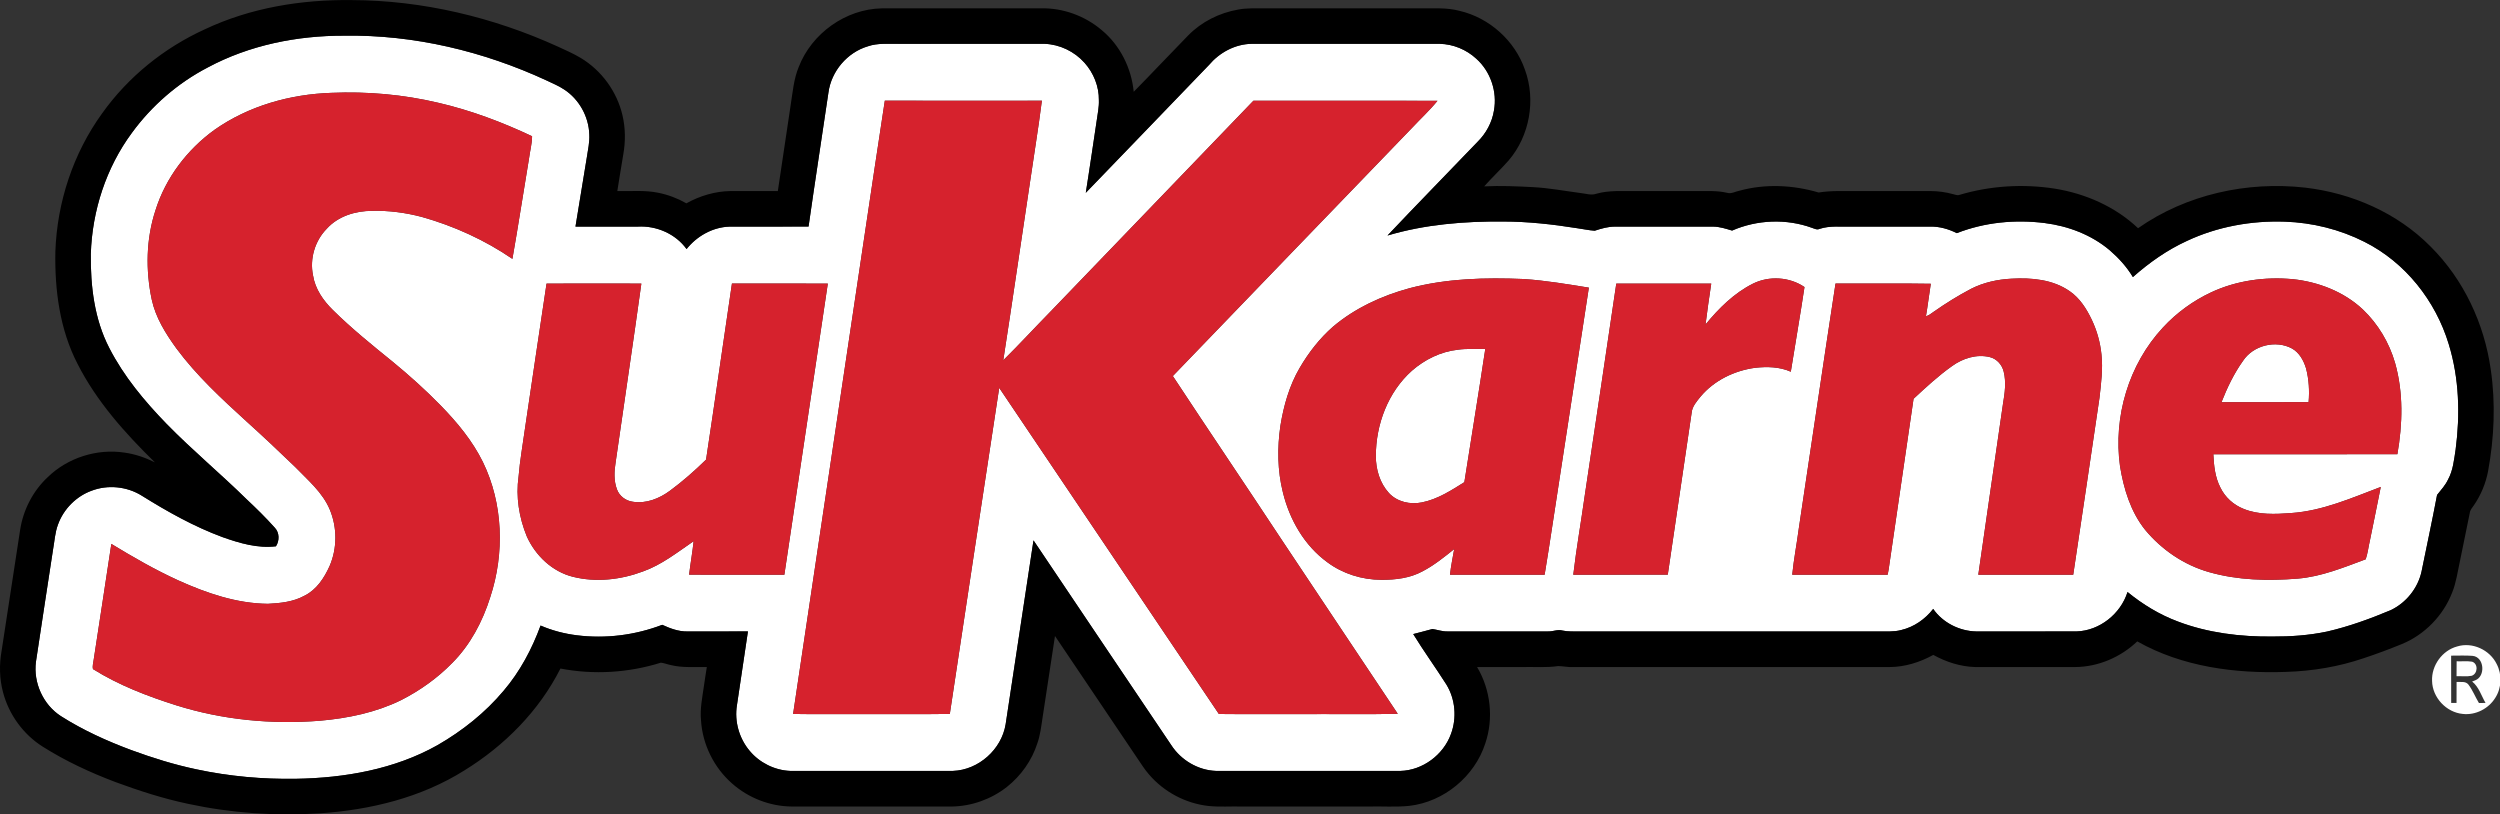
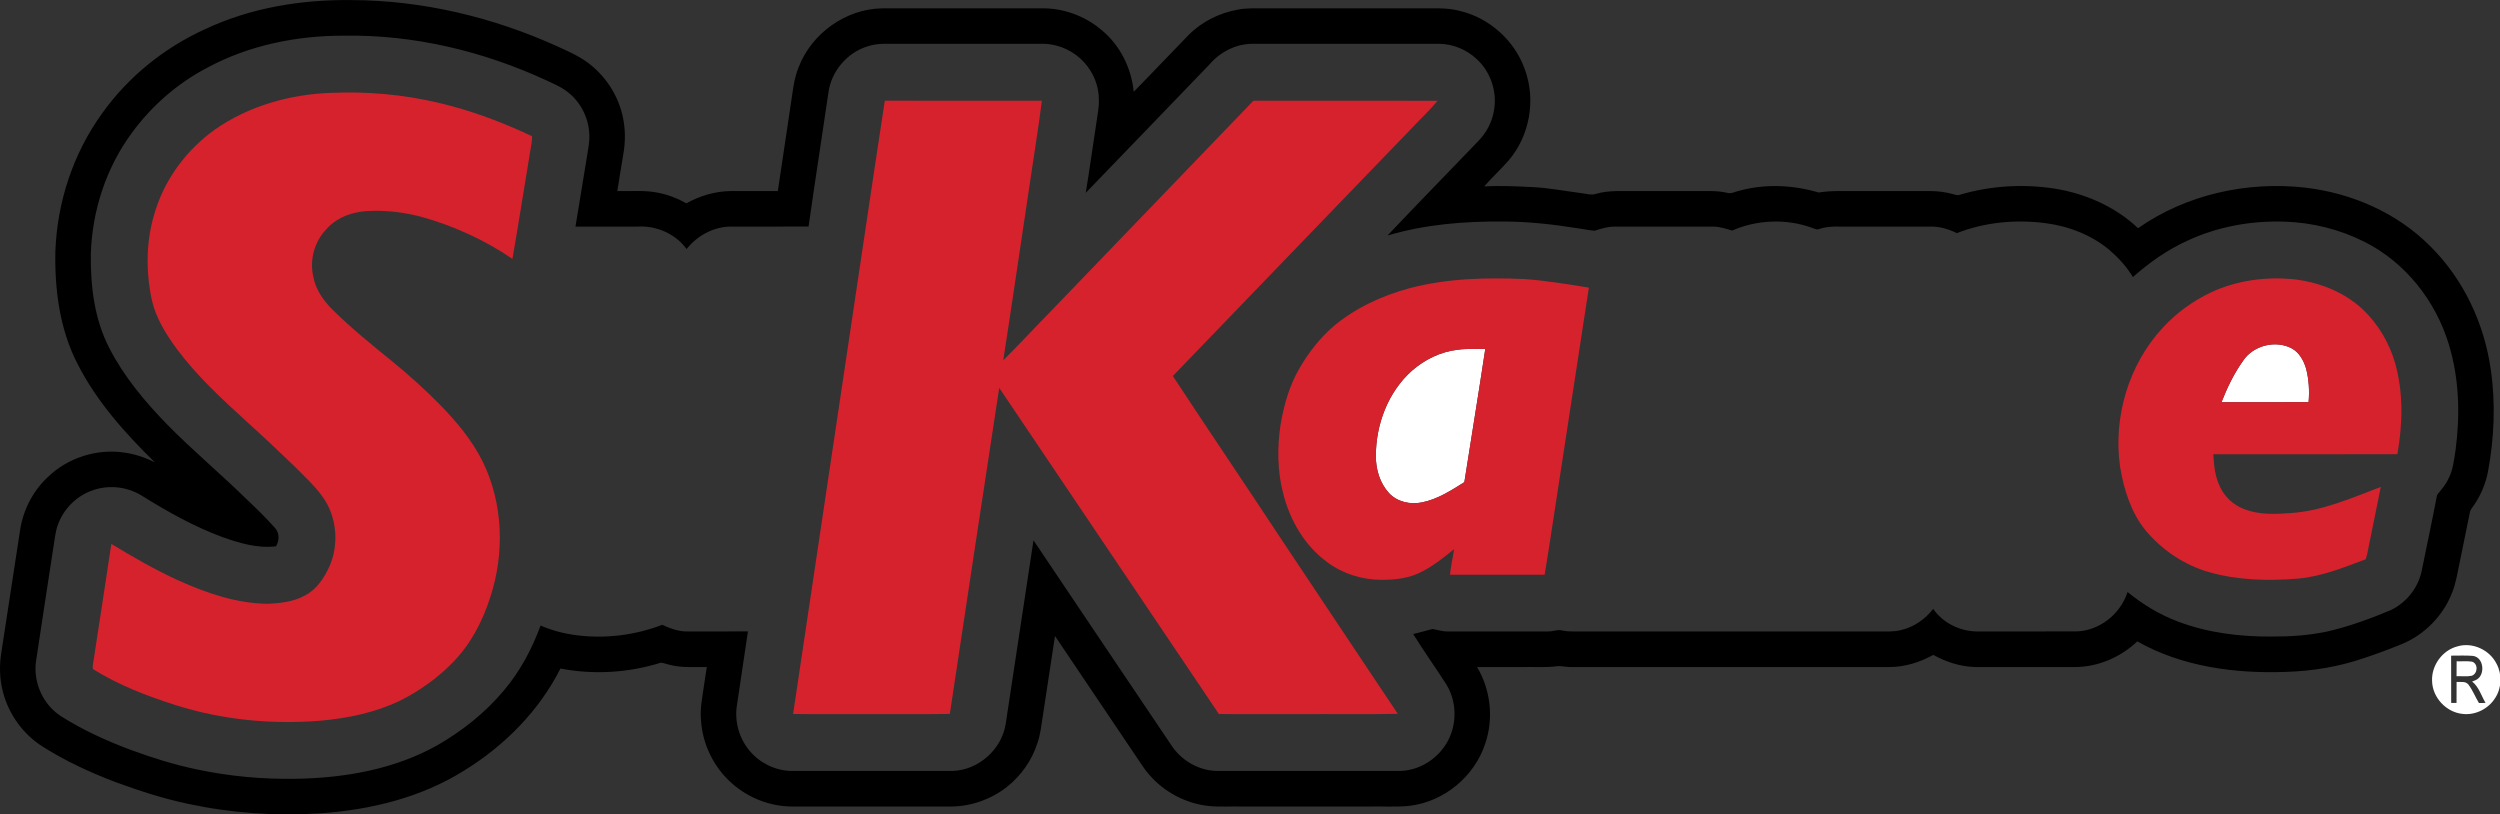
<svg xmlns="http://www.w3.org/2000/svg" xmlns:ns1="http://sodipodi.sourceforge.net/DTD/sodipodi-0.dtd" xmlns:ns2="http://www.inkscape.org/namespaces/inkscape" width="2210.885pt" height="720pt" viewBox="0 0 2210.885 720" fill-rule="evenodd" id="svg42" ns1:docname="sukarne-seeklogo.com.svg" ns2:version="1.1 (c68e22c387, 2021-05-23)">
  <rect x="0" y="0" width="2210.885" height="720" fill="#333333" stroke="none" />
  <defs id="defs46" />
  <g id="g40" transform="matrix(1.124,0,0,1.124,-10.345,-222.633)">
    <g id="g14">
-       <path style="fill:#ffffff;stroke:none" d="m 172.53,251.21 c 32.85,-17.64 70.43,-25.17 107.52,-25.06 54.93,-0.88 109.62,12.28 159.34,35.3 4.64,2.23 9.44,4.19 13.74,7.07 11.74,7.66 19.27,21.28 19.73,35.27 0.36,6.14 -1.07,12.16 -1.96,18.19 -3.01,18.12 -5.94,36.25 -8.92,54.37 16.35,0.02 32.71,0.01 49.06,0 14.62,-0.83 29.74,5.69 38.35,17.68 8.09,-10.19 20.44,-17.16 33.56,-17.65 20.81,-0.08 41.61,0.06 62.42,-0.07 5,-35.15 10.46,-70.25 15.63,-105.39 2.22,-16.78 14.81,-31.62 31.06,-36.43 7.7,-2.65 15.9,-1.82 23.88,-1.93 38.34,0 76.69,0.01 115.04,-0.01 11.93,0.4 23.55,5.98 31.48,14.88 7.18,7.98 11.49,18.69 11.32,29.47 0.21,5.41 -1,10.7 -1.7,16.03 -2.9,18.94 -5.54,37.93 -8.6,56.85 32.4,-33.4 64.53,-67.07 96.87,-100.52 8.31,-9.86 20.61,-16.52 33.65,-16.71 49.32,0.02 98.64,0.02 147.97,0 10.58,0.24 20.96,4.51 28.73,11.69 11.25,10 16.65,26.05 13.93,40.83 -1.49,9.31 -6.19,17.95 -12.87,24.57 -23.6,24.61 -47.48,48.97 -70.9,73.74 29.47,-8.77 60.45,-11.27 91.08,-11.02 19.43,0.03 38.77,2.17 57.94,5.23 4.68,0.6 9.3,1.71 14.03,2.01 5.2,-1.69 10.54,-3.3 16.07,-3.24 25.7,0.01 51.4,-0.01 77.1,0 5.13,0.05 10.05,1.67 14.91,3.13 19.74,-8.61 42.68,-9.51 62.94,-2.14 1.91,0.66 3.94,1.78 5.98,0.77 8.1,-2.64 16.7,-1.53 25.07,-1.76 20.65,-0.01 41.31,0.02 61.96,-0.01 7.26,-0.16 14.41,1.94 20.88,5.15 21.83,-8.56 45.9,-10.86 69.1,-7.95 18.52,2.34 36.76,9.23 51.12,21.35 7.09,6.1 13.48,13.13 18.3,21.17 12.8,-11.34 26.93,-21.33 42.53,-28.46 23.95,-11.23 50.69,-16.06 77.07,-15.14 21.68,0.74 43.22,6.06 62.6,15.87 32.07,16.07 55.97,46.36 66.31,80.48 8.22,26.76 9.05,55.33 5.42,82.95 -1.26,7.97 -1.98,16.3 -5.91,23.51 -2.14,4.58 -5.59,8.31 -8.7,12.21 -3.8,20.2 -8.17,40.3 -12.25,60.45 -2.93,13.08 -12.19,24.53 -24.3,30.24 -16.23,6.81 -32.85,12.85 -50.01,16.8 -14.15,2.97 -28.64,4 -43.08,3.92 -25.13,0.24 -50.61,-2.84 -74.21,-11.8 -14.45,-5.38 -27.77,-13.49 -39.68,-23.24 -5.41,17.21 -21.95,30.45 -40.12,31.02 -26.33,0.03 -52.67,0 -79,0.01 -13.12,-0.29 -26.3,-6.88 -33.79,-17.75 -6.27,8.08 -15.08,14.27 -25.09,16.62 -5.93,1.61 -12.1,1.04 -18.15,1.13 -78.35,0 -156.7,0 -235.04,0 -4.48,-0.03 -9,0.24 -13.39,-0.71 -3.83,-1.12 -7.62,0.91 -11.48,0.7 -26.36,0.02 -52.72,0.01 -79.07,0 -4.04,0.11 -7.85,-1.35 -11.78,-1.91 -4.99,1.48 -10.13,2.6 -15.1,3.98 8.27,13.45 17.61,26.34 26.1,39.7 7.06,11.51 8.31,26.33 3.58,38.95 -5.95,16.41 -22.27,28.59 -39.8,29.03 -48.34,-0.01 -96.68,0.01 -145.02,-0.01 -14.13,-0.48 -27.57,-8.47 -35.22,-20.28 -36.06,-53.75 -72.45,-107.37 -108.41,-161.13 -7.26,48.27 -14.59,96.54 -21.93,144.8 -3.25,19.79 -21.31,35.87 -41.38,36.6 -42.69,0.04 -85.39,0.01 -128.09,0.01 -12.22,-0.48 -24.12,-6.41 -31.94,-15.82 -8.27,-9.8 -12.07,-23.26 -9.98,-35.93 2.89,-19.34 5.8,-38.68 8.65,-58.02 -15.86,0.1 -31.73,0 -47.59,0.05 -6.98,0.13 -13.61,-2.37 -19.84,-5.23 -21.3,8.16 -44.59,11.1 -67.22,8.23 -9.79,-1.23 -19.45,-3.72 -28.5,-7.66 -6.8,18.51 -16.18,36.19 -29.01,51.24 -14.55,17.35 -32.53,31.64 -52.12,42.9 -33.79,19.02 -73.04,25.8 -111.41,26.44 -26.19,0.41 -52.46,-1.93 -78.09,-7.42 -17.52,-3.67 -34.64,-9.01 -51.42,-15.18 C 93.26,781.06 74.43,772.55 57.1,761.51 43.15,752.5 35.35,735.26 37.47,718.82 c 4.35,-29.37 8.98,-58.7 13.42,-88.06 1.22,-6.72 1.54,-13.67 3.98,-20.1 4.39,-12.08 14.26,-22.08 26.35,-26.49 12.85,-4.91 27.94,-3.4 39.59,3.92 20.17,12.57 41.05,24.29 63.4,32.56 13.43,4.76 27.7,9.01 42.11,7.24 2.85,-4.37 2.82,-10.65 -0.84,-14.54 -7.03,-7.87 -14.57,-15.26 -22.25,-22.47 -20.57,-20.22 -42.82,-38.67 -62.98,-59.31 -17.4,-17.93 -33.66,-37.41 -45.1,-59.76 -11.72,-22.68 -14.79,-48.72 -14.49,-73.93 1.03,-33.99 12.05,-67.85 32.3,-95.28 15.62,-21.36 36.07,-39.17 59.57,-51.39 z m 5.52,48.95 c -21.54,15.52 -38.46,37.78 -46.46,63.19 -7.5,22.62 -7.91,47.23 -3,70.44 3.09,14.19 10.92,26.71 19.33,38.32 15.89,21.47 35.62,39.67 55.29,57.6 12.97,11.67 25.64,23.67 38.21,35.76 10.02,10.39 21.67,20.05 27.33,33.71 5.78,13.95 5.81,30.28 -0.19,44.18 -4.21,9.39 -10.29,18.75 -19.81,23.42 -8.77,4.84 -18.91,5.86 -28.73,6.37 -24.59,-0.25 -48.28,-8.37 -70.47,-18.4 -18.25,-8.29 -35.62,-18.34 -52.74,-28.74 -4.52,30.32 -9.26,60.6 -13.86,90.91 -0.26,2.49 -1.21,5.1 -0.59,7.58 20.25,12.67 42.77,21.31 65.48,28.5 36.46,11.48 75.2,15.2 113.25,12.13 21.91,-1.95 43.91,-6.47 63.76,-16.23 14.77,-7.53 28.49,-17.27 40.09,-29.14 14.32,-14.32 23.95,-32.67 30,-51.85 11.36,-34.45 10.2,-73.49 -5.79,-106.31 -8.24,-16.77 -20.33,-31.3 -33.31,-44.6 -11.88,-12.14 -24.52,-23.53 -37.66,-34.3 -16.13,-13.08 -32.36,-26.15 -47.14,-40.78 -7.52,-7.4 -13.89,-16.54 -15.54,-27.17 -2.69,-13.03 1.41,-27.15 10.75,-36.64 8.92,-9.99 22.68,-14.13 35.75,-14.14 13.14,-0.34 26.28,1.42 38.98,4.75 25.33,7.14 49.65,18.15 71.39,33.04 4.64,-26.2 8.62,-52.51 13.04,-78.75 0.73,-5.92 2.41,-11.74 2.44,-17.74 -23.65,-11.17 -48.27,-20.42 -73.79,-26.33 -27.49,-6.51 -55.86,-9.02 -84.07,-7.82 -32.49,1.07 -65.17,10.24 -91.94,29.04 z m 527.32,-22.88 c -11.06,72.37 -21.65,144.82 -32.55,217.22 -13.19,88.44 -26.4,176.87 -39.61,265.31 17.95,0.33 35.9,0.04 53.84,0.13 23.16,-0.1 46.32,0.2 69.47,-0.15 12.85,-85.53 25.82,-171.05 38.86,-256.55 57.58,85.55 115.24,171.05 172.83,256.6 21.26,0.25 42.52,0.02 63.78,0.11 25.66,-0.17 51.33,0.31 76.98,-0.25 -30.64,-45.72 -61.02,-91.6 -91.61,-137.34 -28.29,-42.92 -57.13,-85.48 -85.38,-128.43 62.61,-65.09 125.37,-130.03 188.04,-195.07 6.7,-7.19 14.01,-13.85 20.19,-21.49 -48.28,-0.09 -96.57,-0.03 -144.85,-0.02 -53.12,55.2 -106.26,110.36 -159.36,165.58 -12.55,12.8 -24.69,26.01 -37.44,38.62 7.16,-46 13.79,-92.1 20.75,-138.14 3.16,-22.04 6.87,-44.02 9.64,-66.11 -41.19,0.04 -82.39,0.07 -123.58,-0.02 z m 412.64,147.6 c -21.7,5.91 -42.68,15.59 -59.95,30.17 -10.57,9.24 -19.28,20.49 -26.34,32.59 -8.09,13.87 -12.53,29.56 -15.09,45.32 -2.56,17.41 -2.35,35.39 1.95,52.51 5.23,21.43 16.89,41.82 34.93,54.95 12.17,9.1 27.36,13.81 42.52,13.84 11.08,0.06 22.58,-1.29 32.44,-6.69 9.02,-4.7 16.97,-11.13 24.87,-17.46 -1.13,6.71 -2.58,13.38 -3.3,20.15 24.82,-0.01 49.64,-0.05 74.47,0.03 4.47,-26.77 8.25,-53.65 12.5,-80.45 7.41,-48.49 14.87,-96.97 22.3,-145.46 -17.01,-2.73 -34.03,-5.63 -51.24,-6.77 -30.13,-1.27 -60.75,-0.49 -90.06,7.27 z m 270.39,-3.62 c -14.84,7.43 -26.86,19.41 -37.29,32.11 1.28,-10.76 2.94,-21.46 4.5,-32.17 -24.9,-0.07 -49.81,-0.06 -74.72,-0.01 -8.1,55.59 -16.58,111.13 -24.81,166.7 -2.92,20.81 -6.59,41.53 -9.04,62.4 24.79,-0.1 49.58,0 74.36,-0.06 6.2,-42.47 12.58,-84.92 18.78,-127.39 0.42,-5.02 4,-8.95 7,-12.71 10.68,-12.76 26.55,-20.43 42.88,-22.67 9.45,-1.04 19.31,-0.86 28.14,3.08 3.5,-22.22 7.45,-44.37 10.76,-66.62 -11.76,-8.02 -27.85,-9.02 -40.56,-2.66 z m 171.7,4.01 c -10.29,5.38 -20.15,11.56 -29.66,18.22 -1.88,1.24 -3.6,2.92 -5.9,3.29 1.47,-8.45 2.44,-16.97 3.81,-25.44 -24.98,-0.45 -49.98,-0.02 -74.97,-0.21 -9.84,64.16 -19.21,128.4 -28.88,192.6 -1.59,12.2 -3.98,24.31 -5.19,36.56 25.03,-0.09 50.06,-0.02 75.1,-0.04 0.24,-1.4 0.5,-2.8 0.78,-4.2 6.48,-44.74 13.12,-89.46 19.59,-134.21 9.71,-8.99 19.43,-18.06 30.25,-25.72 8.45,-6.13 19.44,-9.65 29.81,-7.07 5.43,1.36 9.56,6.01 10.85,11.39 2.09,8.34 0.85,17.06 -0.56,25.41 -6.39,44.82 -13.08,89.6 -19.42,134.43 24.9,-0.07 49.8,-0.02 74.7,-0.03 7.03,-46.39 13.79,-92.82 20.67,-139.23 1.26,-11.29 2.79,-22.69 1.55,-34.04 -0.93,-9.42 -3.54,-18.67 -7.58,-27.22 -4.11,-8.62 -9.38,-17.05 -17.39,-22.56 -13.21,-9.24 -30.05,-10.76 -45.71,-9.87 -10.99,0.55 -22,2.94 -31.85,7.94 z m 189.01,2.71 c -14.34,6.7 -27.38,16.17 -38.12,27.79 -26.87,28.89 -39.2,70.18 -33.77,109.13 2.89,17.76 8.35,35.77 19.74,50.02 12.96,15.65 30.54,27.65 50.14,33.24 22.66,6.51 46.62,7.06 69.97,5.16 18.65,-1.55 36.1,-8.79 53.46,-15.21 1.67,-4.94 2.19,-10.17 3.4,-15.22 2.79,-13.9 5.73,-27.78 8.45,-41.7 -22.86,8.66 -45.78,18.84 -70.47,20.54 -12.53,0.94 -25.67,1.55 -37.52,-3.31 -7.88,-3.1 -14.56,-9.15 -18.22,-16.79 -4.16,-8.05 -5.09,-17.24 -5.52,-26.15 48.26,-0.03 96.53,0.04 144.79,-0.03 4.17,-23.67 4.81,-48.43 -1.78,-71.73 -4.58,-15.93 -13.36,-30.69 -25.36,-42.14 -15.01,-14.08 -35.15,-21.79 -55.44,-23.91 -21.65,-1.92 -43.96,1.11 -63.75,10.31 z M 439.22,421.2 c -5.86,38.21 -11.31,76.48 -17.07,114.7 -1.67,12.32 -3.92,24.57 -4.92,36.97 -2.29,15.98 0.36,32.46 6.49,47.31 6.78,15.04 19.99,27.67 36.23,31.7 18.22,4.58 37.67,2.35 55.14,-4.2 14.74,-5.23 27.09,-15.09 39.86,-23.81 -0.94,8.82 -2.53,17.56 -3.57,26.37 24.99,0.03 49.97,-0.02 74.95,0.03 11.43,-76.36 22.83,-152.72 34.2,-229.08 -25.14,-0.08 -50.29,0 -75.44,-0.04 -6.88,46.16 -13.36,92.43 -20.36,138.55 -8.94,8.73 -18.34,17.06 -28.41,24.47 -8.31,6.16 -18.82,10.39 -29.29,8.66 -5.5,-0.72 -10.56,-4.52 -12.43,-9.79 -2.51,-6.74 -2.18,-14.12 -1.04,-21.1 6.71,-46.92 13.76,-93.8 20.26,-140.75 -24.87,-0.05 -49.73,-0.08 -74.6,0.01 z" id="path4" />
      <path style="fill:#ffffff;stroke:none" d="m 1773.96,482.02 c 8.02,-12.24 25.8,-16.69 38.61,-9.73 5.79,3.29 9.16,9.48 11.02,15.66 2.25,8.62 2.76,17.65 2,26.51 -22.85,0.11 -45.7,0.03 -68.55,0.05 4.49,-11.37 9.78,-22.52 16.92,-32.49 z" id="path6" />
      <path style="fill:#ffffff;stroke:none" d="m 1156.23,473.23 c 7.15,-1.02 14.38,-0.43 21.58,-0.64 -5.23,34.98 -11.02,69.89 -16.47,104.85 -10.45,6.55 -21.16,13.5 -33.44,15.92 -9.13,1.9 -19.51,-0.41 -25.94,-7.44 -7.13,-7.82 -10.28,-18.59 -10.24,-29.03 -0.02,-24.84 9.55,-50.28 28.25,-67.05 10.12,-8.88 22.78,-15.14 36.26,-16.61 z" id="path8" />
      <path style="fill:#ffffff;stroke:none" d="m 1942.52,706.68 c 11.9,-3.67 25.57,2.68 31.01,13.75 4.41,8.28 4.03,18.95 -1.14,26.82 -5.29,8.49 -15.48,13.67 -25.47,12.54 -12.98,-1.2 -23.93,-12.9 -24.18,-25.94 -0.56,-12.16 7.99,-24.03 19.78,-27.17 z m -4.79,7.25 c 0.06,12.4 -0.03,24.81 0.05,37.21 1.37,-0.01 2.77,0 4.2,0.01 0.02,-5.51 -0.03,-11.02 0.05,-16.53 3.07,0.22 7.04,-0.79 9.26,2 3.41,4.46 5.41,9.79 8.33,14.58 1.7,-0.04 3.43,-0.06 5.18,-0.07 -3.31,-5.69 -5.23,-12.62 -10.55,-16.84 0.6,-0.24 1.8,-0.71 2.41,-0.94 8.35,-3.12 7.22,-18.41 -2.07,-19.26 -5.61,-0.44 -11.25,-0.12 -16.86,-0.16 z" id="path10" />
      <path style="fill:#ffffff;stroke:none" d="m 1942.06,718.37 c 4.03,0.17 8.13,-0.33 12.15,0.3 5.02,1.63 4.52,9.55 -0.34,11.11 -3.91,0.76 -7.94,0.18 -11.88,0.34 -0.01,-3.92 -0.03,-7.83 0.07,-11.75 z" id="path12" />
    </g>
    <g id="g22">
      <path style="fill:#000000;stroke:none" d="m 170.31,221.15 c 35.93,-16.99 76.08,-23.53 115.61,-23.01 55.91,0.19 111.43,13.52 162.24,36.6 6.05,2.81 12.2,5.46 17.93,8.9 16.44,9.85 28.57,26.53 32.89,45.2 2.37,10.11 2.44,20.71 0.59,30.91 -1.54,9.56 -3.21,19.1 -4.67,28.67 10.73,0.24 21.6,-0.89 32.2,1.31 7.76,1.55 15.27,4.39 22.14,8.32 10.6,-5.91 22.57,-9.48 34.74,-9.66 12.41,0 24.81,0.03 37.22,-0.01 3.36,-22.55 6.71,-45.09 10.1,-67.64 1.6,-10.08 2.39,-20.44 6.34,-29.97 10.2,-26.42 36.91,-45.56 65.3,-46.13 41.68,0.01 83.36,0.01 125.04,-0.01 17.39,-0.47 34.81,5.88 48.05,17.13 14.47,11.96 23.38,29.92 25.18,48.52 14.41,-14.64 28.46,-29.63 42.83,-44.32 10.54,-10.78 24.64,-17.82 39.46,-20.39 6.75,-1.29 13.65,-0.86 20.48,-0.93 40.67,0 81.34,0 122,0 10.5,0.18 21.21,-0.82 31.48,1.93 23.56,5.44 43.69,23.53 51.57,46.39 8.71,23.78 3.7,51.94 -12.73,71.22 -6.19,7.08 -13.12,13.47 -19.34,20.52 12.71,-0.65 25.43,-0.07 38.13,0.58 12.75,0.65 25.31,3.04 37.95,4.7 4.05,0.44 8.18,1.96 12.2,0.5 10.02,-2.84 20.5,-1.96 30.78,-2.08 15.99,0 31.99,-0.01 47.99,0 8.03,0.06 16.17,-0.51 24.07,1.37 3.39,1 6.56,-1.08 9.84,-1.69 20.33,-5.55 42.07,-4.49 62.19,1.45 10.2,-1.67 20.55,-1.03 30.85,-1.13 19.02,-0.01 38.03,0.01 57.05,-0.02 6.05,0.02 12.11,0.84 17.94,2.46 1.6,0.33 3.26,1.21 4.93,0.56 24.21,-7.23 50.06,-8.8 75.01,-4.91 24.16,3.88 47.66,14.19 65.52,31.13 37.86,-26.56 85.81,-37.1 131.52,-31.92 36.67,4.26 72.57,19.91 98.66,46.37 25.97,25.84 42.27,60.62 47.33,96.77 3.89,26.55 2.72,53.67 -2.12,80.01 -1.81,9.51 -5.59,18.65 -11.07,26.64 -1.32,1.96 -3.09,3.77 -3.34,6.23 -2.59,12.74 -5.2,25.47 -7.79,38.2 -1.81,8.18 -2.88,16.6 -6.07,24.4 -6.97,18.07 -21.56,33.05 -39.45,40.45 -9.93,4.05 -19.97,7.82 -30.15,11.18 -19.62,6.69 -40.24,10.13 -60.93,10.76 -40.11,1.47 -81.83,-3.98 -117.22,-24 -13.01,12.45 -30.69,20.03 -48.75,20.19 -26.33,-0.01 -52.66,0.01 -79,-0.01 -11.49,-0.37 -22.72,-3.99 -32.72,-9.55 -10.49,5.8 -22.29,9.51 -34.33,9.56 -82.97,0 -165.95,-0.01 -248.92,0.01 -4.02,0.23 -7.96,-0.72 -11.94,-0.77 -9.32,1.35 -18.74,0.54 -28.11,0.76 -11.88,0 -23.77,-0.01 -35.65,-0.01 10.68,17.88 13.17,40.34 6.47,60.07 -8.38,26.05 -32.6,46.05 -59.81,49.16 -10.64,1.1 -21.37,0.25 -32.04,0.52 -33.32,0 -66.64,0 -99.95,0 -8.64,-0.21 -17.31,0.46 -25.9,-0.42 -18.01,-1.96 -35.07,-11.01 -46.85,-24.76 -3.5,-3.9 -6.16,-8.43 -9.16,-12.69 -21.62,-32.1 -43.23,-64.2 -64.86,-96.29 -3.33,21.53 -6.54,43.07 -9.83,64.61 -1.02,6.68 -1.78,13.46 -4.06,19.87 -4.32,13.47 -12.86,25.48 -23.93,34.26 -12.31,9.67 -27.8,15.22 -43.46,15.43 -41.99,-0.02 -83.97,-0.01 -125.96,-0.01 -17.07,-0.15 -33.93,-6.75 -46.72,-18.03 -14.31,-12.49 -23.38,-30.79 -24.54,-49.76 -0.89,-9.06 1.01,-18.04 2.28,-26.97 0.79,-4.98 1.4,-9.98 2.29,-14.94 -9.42,-0.27 -18.98,0.72 -28.23,-1.57 -2.67,-0.49 -5.21,-1.61 -7.91,-1.91 -25.41,7.97 -52.86,9.68 -79.03,4.61 -16.81,33.33 -44.01,60.73 -75.65,80.21 -33.91,21.34 -73.93,31.06 -113.58,33.71 -34.78,2.26 -69.9,-0.14 -103.99,-7.51 C 137.51,826.35 118.57,820.24 99.95,813.36 80.17,805.88 60.88,796.91 42.96,785.63 27.6,775.98 16.19,760.33 11.6,742.79 8.74,732.13 8.54,720.86 10.48,710.03 c 4.87,-31.7 9.73,-63.41 14.57,-95.11 2.42,-15.67 10.07,-30.55 21.67,-41.39 15.71,-15.31 38.76,-22.66 60.44,-19.35 8.34,1.15 16.38,3.92 23.9,7.67 -23.48,-22.99 -45.82,-47.9 -60.8,-77.4 -14.07,-27.14 -18.09,-58.31 -17.49,-88.54 1.36,-38.73 14.01,-77.17 36.77,-108.62 20.45,-28.71 48.74,-51.54 80.77,-66.14 z m 2.22,30.06 c -23.5,12.22 -43.95,30.03 -59.57,51.39 -20.25,27.43 -31.27,61.29 -32.3,95.28 -0.3,25.21 2.77,51.25 14.49,73.93 11.44,22.35 27.7,41.83 45.1,59.76 20.16,20.64 42.41,39.09 62.98,59.31 7.68,7.21 15.22,14.6 22.25,22.47 3.66,3.89 3.69,10.17 0.84,14.54 -14.41,1.77 -28.68,-2.48 -42.11,-7.24 -22.35,-8.27 -43.23,-19.99 -63.4,-32.56 -11.65,-7.32 -26.74,-8.83 -39.59,-3.92 -12.09,4.41 -21.96,14.41 -26.35,26.49 -2.44,6.43 -2.76,13.38 -3.98,20.1 -4.44,29.36 -9.07,58.69 -13.42,88.06 -2.12,16.44 5.68,33.68 19.63,42.69 17.33,11.04 36.16,19.55 55.38,26.71 16.78,6.17 33.9,11.51 51.42,15.18 25.63,5.49 51.9,7.83 78.09,7.42 38.37,-0.64 77.62,-7.42 111.41,-26.44 19.59,-11.26 37.57,-25.55 52.12,-42.9 12.83,-15.05 22.21,-32.73 29.01,-51.24 9.05,3.94 18.71,6.43 28.5,7.66 22.63,2.87 45.92,-0.07 67.22,-8.23 6.23,2.86 12.86,5.36 19.84,5.23 15.86,-0.05 31.73,0.05 47.59,-0.05 -2.85,19.34 -5.76,38.68 -8.65,58.02 -2.09,12.67 1.71,26.13 9.98,35.93 7.82,9.41 19.72,15.34 31.94,15.82 42.7,0 85.4,0.03 128.09,-0.01 20.07,-0.73 38.13,-16.81 41.38,-36.6 7.34,-48.26 14.67,-96.53 21.93,-144.8 35.96,53.76 72.35,107.38 108.41,161.13 7.65,11.81 21.09,19.8 35.22,20.28 48.34,0.02 96.68,0 145.02,0.01 17.53,-0.44 33.85,-12.62 39.8,-29.03 4.73,-12.62 3.48,-27.44 -3.58,-38.95 -8.49,-13.36 -17.83,-26.25 -26.1,-39.7 4.97,-1.38 10.11,-2.5 15.1,-3.98 3.93,0.56 7.74,2.02 11.78,1.91 26.35,0.01 52.71,0.02 79.07,0 3.86,0.21 7.65,-1.82 11.48,-0.7 4.39,0.95 8.91,0.68 13.39,0.71 78.34,0 156.69,0 235.04,0 6.05,-0.09 12.22,0.48 18.15,-1.13 10.01,-2.35 18.82,-8.54 25.09,-16.62 7.49,10.87 20.67,17.46 33.79,17.75 26.33,-0.01 52.67,0.02 79,-0.01 18.17,-0.57 34.71,-13.81 40.12,-31.02 11.91,9.75 25.23,17.86 39.68,23.24 23.6,8.96 49.08,12.04 74.21,11.8 14.44,0.08 28.93,-0.95 43.08,-3.92 17.16,-3.95 33.78,-9.99 50.01,-16.8 12.11,-5.71 21.37,-17.16 24.3,-30.24 4.08,-20.15 8.45,-40.25 12.25,-60.45 3.11,-3.9 6.56,-7.63 8.7,-12.21 3.93,-7.21 4.65,-15.54 5.91,-23.51 3.63,-27.62 2.8,-56.19 -5.42,-82.95 -10.34,-34.12 -34.24,-64.41 -66.31,-80.48 -19.38,-9.81 -40.92,-15.13 -62.6,-15.87 -26.38,-0.92 -53.12,3.91 -77.07,15.14 -15.6,7.13 -29.73,17.12 -42.53,28.46 -4.82,-8.04 -11.21,-15.07 -18.3,-21.17 -14.36,-12.12 -32.6,-19.01 -51.12,-21.35 -23.2,-2.91 -47.27,-0.61 -69.1,7.95 -6.47,-3.21 -13.62,-5.31 -20.88,-5.15 -20.65,0.03 -41.31,0 -61.96,0.01 -8.37,0.23 -16.97,-0.88 -25.07,1.76 -2.04,1.01 -4.07,-0.11 -5.98,-0.77 -20.26,-7.37 -43.2,-6.47 -62.94,2.14 -4.86,-1.46 -9.78,-3.08 -14.91,-3.13 -25.7,-0.01 -51.4,0.01 -77.1,0 -5.53,-0.06 -10.87,1.55 -16.07,3.24 -4.73,-0.3 -9.35,-1.41 -14.03,-2.01 -19.17,-3.06 -38.51,-5.2 -57.94,-5.23 -30.63,-0.25 -61.61,2.25 -91.08,11.02 23.42,-24.77 47.3,-49.13 70.9,-73.74 6.68,-6.62 11.38,-15.26 12.87,-24.57 2.72,-14.78 -2.68,-30.83 -13.93,-40.83 -7.77,-7.18 -18.15,-11.45 -28.73,-11.69 -49.33,0.02 -98.65,0.02 -147.97,0 -13.04,0.19 -25.34,6.85 -33.65,16.71 -32.34,33.45 -64.47,67.12 -96.87,100.52 3.06,-18.92 5.7,-37.91 8.6,-56.85 0.7,-5.33 1.91,-10.62 1.7,-16.03 0.17,-10.78 -4.14,-21.49 -11.32,-29.47 -7.93,-8.9 -19.55,-14.48 -31.48,-14.88 -38.35,0.02 -76.7,0.01 -115.04,0.01 -7.98,0.11 -16.18,-0.72 -23.88,1.93 -16.25,4.81 -28.84,19.65 -31.06,36.43 -5.17,35.14 -10.63,70.24 -15.63,105.39 -20.81,0.13 -41.61,-0.01 -62.42,0.07 -13.12,0.49 -25.47,7.46 -33.56,17.65 -8.61,-11.99 -23.73,-18.51 -38.35,-17.68 -16.35,0.01 -32.71,0.02 -49.06,0 2.98,-18.12 5.91,-36.25 8.92,-54.37 0.89,-6.03 2.32,-12.05 1.96,-18.19 -0.46,-13.99 -7.99,-27.61 -19.73,-35.27 -4.3,-2.88 -9.1,-4.84 -13.74,-7.07 -49.72,-23.02 -104.41,-36.18 -159.34,-35.3 -37.09,-0.11 -74.67,7.42 -107.52,25.06 z" id="path16" />
    </g>
    <g id="g38">
      <path style="fill:#d6222d;stroke:none" d="m 178.05,300.16 c 26.77,-18.8 59.45,-27.97 91.94,-29.04 28.21,-1.2 56.58,1.31 84.07,7.82 25.52,5.91 50.14,15.16 73.79,26.33 -0.03,6 -1.71,11.82 -2.44,17.74 -4.42,26.24 -8.4,52.55 -13.04,78.75 -21.74,-14.89 -46.06,-25.9 -71.39,-33.04 -12.7,-3.33 -25.84,-5.09 -38.98,-4.75 -13.07,0.01 -26.83,4.15 -35.75,14.14 -9.34,9.49 -13.44,23.61 -10.75,36.64 1.65,10.63 8.02,19.77 15.54,27.17 14.78,14.63 31.01,27.7 47.14,40.78 13.14,10.77 25.78,22.16 37.66,34.3 12.98,13.3 25.07,27.83 33.31,44.6 15.99,32.82 17.15,71.86 5.79,106.31 -6.05,19.18 -15.68,37.53 -30,51.85 -11.6,11.87 -25.32,21.61 -40.09,29.14 C 305,758.66 283,763.18 261.09,765.13 223.04,768.2 184.3,764.48 147.84,753 c -22.71,-7.19 -45.23,-15.83 -65.48,-28.5 -0.62,-2.48 0.33,-5.09 0.59,-7.58 4.6,-30.31 9.34,-60.59 13.86,-90.91 17.12,10.4 34.49,20.45 52.74,28.74 22.19,10.03 45.88,18.15 70.47,18.4 9.82,-0.51 19.96,-1.53 28.73,-6.37 9.52,-4.67 15.6,-14.03 19.81,-23.42 6,-13.9 5.97,-30.23 0.19,-44.18 -5.66,-13.66 -17.31,-23.32 -27.33,-33.71 -12.57,-12.09 -25.24,-24.09 -38.21,-35.76 -19.67,-17.93 -39.4,-36.13 -55.29,-57.6 -8.41,-11.61 -16.24,-24.13 -19.33,-38.32 -4.91,-23.21 -4.5,-47.82 3,-70.44 8,-25.41 24.92,-47.67 46.46,-63.19 z" id="path24" />
      <path style="fill:#d6222d;stroke:none" d="m 705.37,277.28 c 41.19,0.09 82.39,0.06 123.58,0.02 -2.77,22.09 -6.48,44.07 -9.64,66.11 -6.96,46.04 -13.59,92.14 -20.75,138.14 12.75,-12.61 24.89,-25.82 37.44,-38.62 53.1,-55.22 106.24,-110.38 159.36,-165.58 48.28,-0.01 96.57,-0.07 144.85,0.02 -6.18,7.64 -13.49,14.3 -20.19,21.49 -62.67,65.04 -125.43,129.98 -188.04,195.07 28.25,42.95 57.09,85.51 85.38,128.43 30.59,45.74 60.97,91.62 91.61,137.34 -25.65,0.56 -51.32,0.08 -76.98,0.25 -21.26,-0.09 -42.52,0.14 -63.78,-0.11 -57.59,-85.55 -115.25,-171.05 -172.83,-256.6 -13.04,85.5 -26.01,171.02 -38.86,256.55 -23.15,0.35 -46.31,0.05 -69.47,0.15 -17.94,-0.09 -35.89,0.2 -53.84,-0.13 13.21,-88.44 26.42,-176.87 39.61,-265.31 10.9,-72.4 21.49,-144.85 32.55,-217.22 z" id="path26" />
      <path style="fill:#d6222d;stroke:none" d="m 1118.01,424.88 c 29.31,-7.76 59.93,-8.54 90.06,-7.27 17.21,1.14 34.23,4.04 51.24,6.77 -7.43,48.49 -14.89,96.97 -22.3,145.46 -4.25,26.8 -8.03,53.68 -12.5,80.45 -24.83,-0.08 -49.65,-0.04 -74.47,-0.03 0.72,-6.77 2.17,-13.44 3.3,-20.15 -7.9,6.33 -15.85,12.76 -24.87,17.46 -9.86,5.4 -21.36,6.75 -32.44,6.69 -15.16,-0.03 -30.35,-4.74 -42.52,-13.84 -18.04,-13.13 -29.7,-33.52 -34.93,-54.95 -4.3,-17.12 -4.51,-35.1 -1.95,-52.51 2.56,-15.76 7,-31.45 15.09,-45.32 7.06,-12.1 15.77,-23.35 26.34,-32.59 17.27,-14.58 38.25,-24.26 59.95,-30.17 z m 38.22,48.35 c -13.48,1.47 -26.14,7.73 -36.26,16.61 -18.7,16.77 -28.27,42.21 -28.25,67.05 -0.04,10.44 3.11,21.21 10.24,29.03 6.43,7.03 16.81,9.34 25.94,7.44 12.28,-2.42 22.99,-9.37 33.44,-15.92 5.45,-34.96 11.24,-69.87 16.47,-104.85 -7.2,0.21 -14.43,-0.38 -21.58,0.64 z" id="path28" />
-       <path style="fill:#d6222d;stroke:none" d="m 1388.4,421.26 c 12.71,-6.36 28.8,-5.36 40.56,2.66 -3.31,22.25 -7.26,44.4 -10.76,66.62 -8.83,-3.94 -18.69,-4.12 -28.14,-3.08 -16.33,2.24 -32.2,9.91 -42.88,22.67 -3,3.76 -6.58,7.69 -7,12.71 -6.2,42.47 -12.58,84.92 -18.78,127.39 -24.78,0.06 -49.57,-0.04 -74.36,0.06 2.45,-20.87 6.12,-41.59 9.04,-62.4 8.23,-55.57 16.71,-111.11 24.81,-166.7 24.91,-0.05 49.82,-0.06 74.72,0.01 -1.56,10.71 -3.22,21.41 -4.5,32.17 10.43,-12.7 22.45,-24.68 37.29,-32.11 z" id="path30" />
-       <path style="fill:#d6222d;stroke:none" d="m 1560.1,425.27 c 9.85,-5 20.86,-7.39 31.85,-7.94 15.66,-0.89 32.5,0.63 45.71,9.87 8.01,5.51 13.28,13.94 17.39,22.56 4.04,8.55 6.65,17.8 7.58,27.22 1.24,11.35 -0.29,22.75 -1.55,34.04 -6.88,46.41 -13.64,92.84 -20.67,139.23 -24.9,0.01 -49.8,-0.04 -74.7,0.03 6.34,-44.83 13.03,-89.61 19.42,-134.43 1.41,-8.35 2.65,-17.07 0.56,-25.41 -1.29,-5.38 -5.42,-10.03 -10.85,-11.39 -10.37,-2.58 -21.36,0.94 -29.81,7.07 -10.82,7.66 -20.54,16.73 -30.25,25.72 -6.47,44.75 -13.11,89.47 -19.59,134.21 -0.28,1.4 -0.54,2.8 -0.78,4.2 -25.04,0.02 -50.07,-0.05 -75.1,0.04 1.21,-12.25 3.6,-24.36 5.19,-36.56 9.67,-64.2 19.04,-128.44 28.88,-192.6 24.99,0.19 49.99,-0.24 74.97,0.21 -1.37,8.47 -2.34,16.99 -3.81,25.44 2.3,-0.37 4.02,-2.05 5.9,-3.29 9.51,-6.66 19.37,-12.84 29.66,-18.22 z" id="path32" />
      <path style="fill:#d6222d;stroke:none" d="m 1749.11,427.98 c 19.79,-9.2 42.1,-12.23 63.75,-10.31 20.29,2.12 40.43,9.83 55.44,23.91 12,11.45 20.78,26.21 25.36,42.14 6.59,23.3 5.95,48.06 1.78,71.73 -48.26,0.07 -96.53,0 -144.79,0.03 0.43,8.91 1.36,18.1 5.52,26.15 3.66,7.64 10.34,13.69 18.22,16.79 11.85,4.86 24.99,4.25 37.52,3.31 24.69,-1.7 47.61,-11.88 70.47,-20.54 -2.72,13.92 -5.66,27.8 -8.45,41.7 -1.21,5.05 -1.73,10.28 -3.4,15.22 -17.36,6.42 -34.81,13.66 -53.46,15.21 -23.35,1.9 -47.31,1.35 -69.97,-5.16 -19.6,-5.59 -37.18,-17.59 -50.14,-33.24 -11.39,-14.25 -16.85,-32.26 -19.74,-50.02 -5.43,-38.95 6.9,-80.24 33.77,-109.13 10.74,-11.62 23.78,-21.09 38.12,-27.79 z m 24.85,54.04 c -7.14,9.97 -12.43,21.12 -16.92,32.49 22.85,-0.02 45.7,0.06 68.55,-0.05 0.76,-8.86 0.25,-17.89 -2,-26.51 -1.86,-6.18 -5.23,-12.37 -11.02,-15.66 -12.81,-6.96 -30.59,-2.51 -38.61,9.73 z" id="path34" />
-       <path style="fill:#d6222d;stroke:none" d="m 439.22,421.2 c 24.87,-0.09 49.73,-0.06 74.6,-0.01 -6.5,46.95 -13.55,93.83 -20.26,140.75 -1.14,6.98 -1.47,14.36 1.04,21.1 1.87,5.27 6.93,9.07 12.43,9.79 10.47,1.73 20.98,-2.5 29.29,-8.66 10.07,-7.41 19.47,-15.74 28.41,-24.47 7,-46.12 13.48,-92.39 20.36,-138.55 25.15,0.04 50.3,-0.04 75.44,0.04 -11.37,76.36 -22.77,152.72 -34.2,229.08 -24.98,-0.05 -49.96,0 -74.95,-0.03 1.04,-8.81 2.63,-17.55 3.57,-26.37 -12.77,8.72 -25.12,18.58 -39.86,23.81 -17.47,6.55 -36.92,8.78 -55.14,4.2 -16.24,-4.03 -29.45,-16.66 -36.23,-31.7 -6.13,-14.85 -8.78,-31.33 -6.49,-47.31 1,-12.4 3.25,-24.65 4.92,-36.97 5.76,-38.22 11.21,-76.49 17.07,-114.7 z" id="path36" />
    </g>
  </g>
</svg>